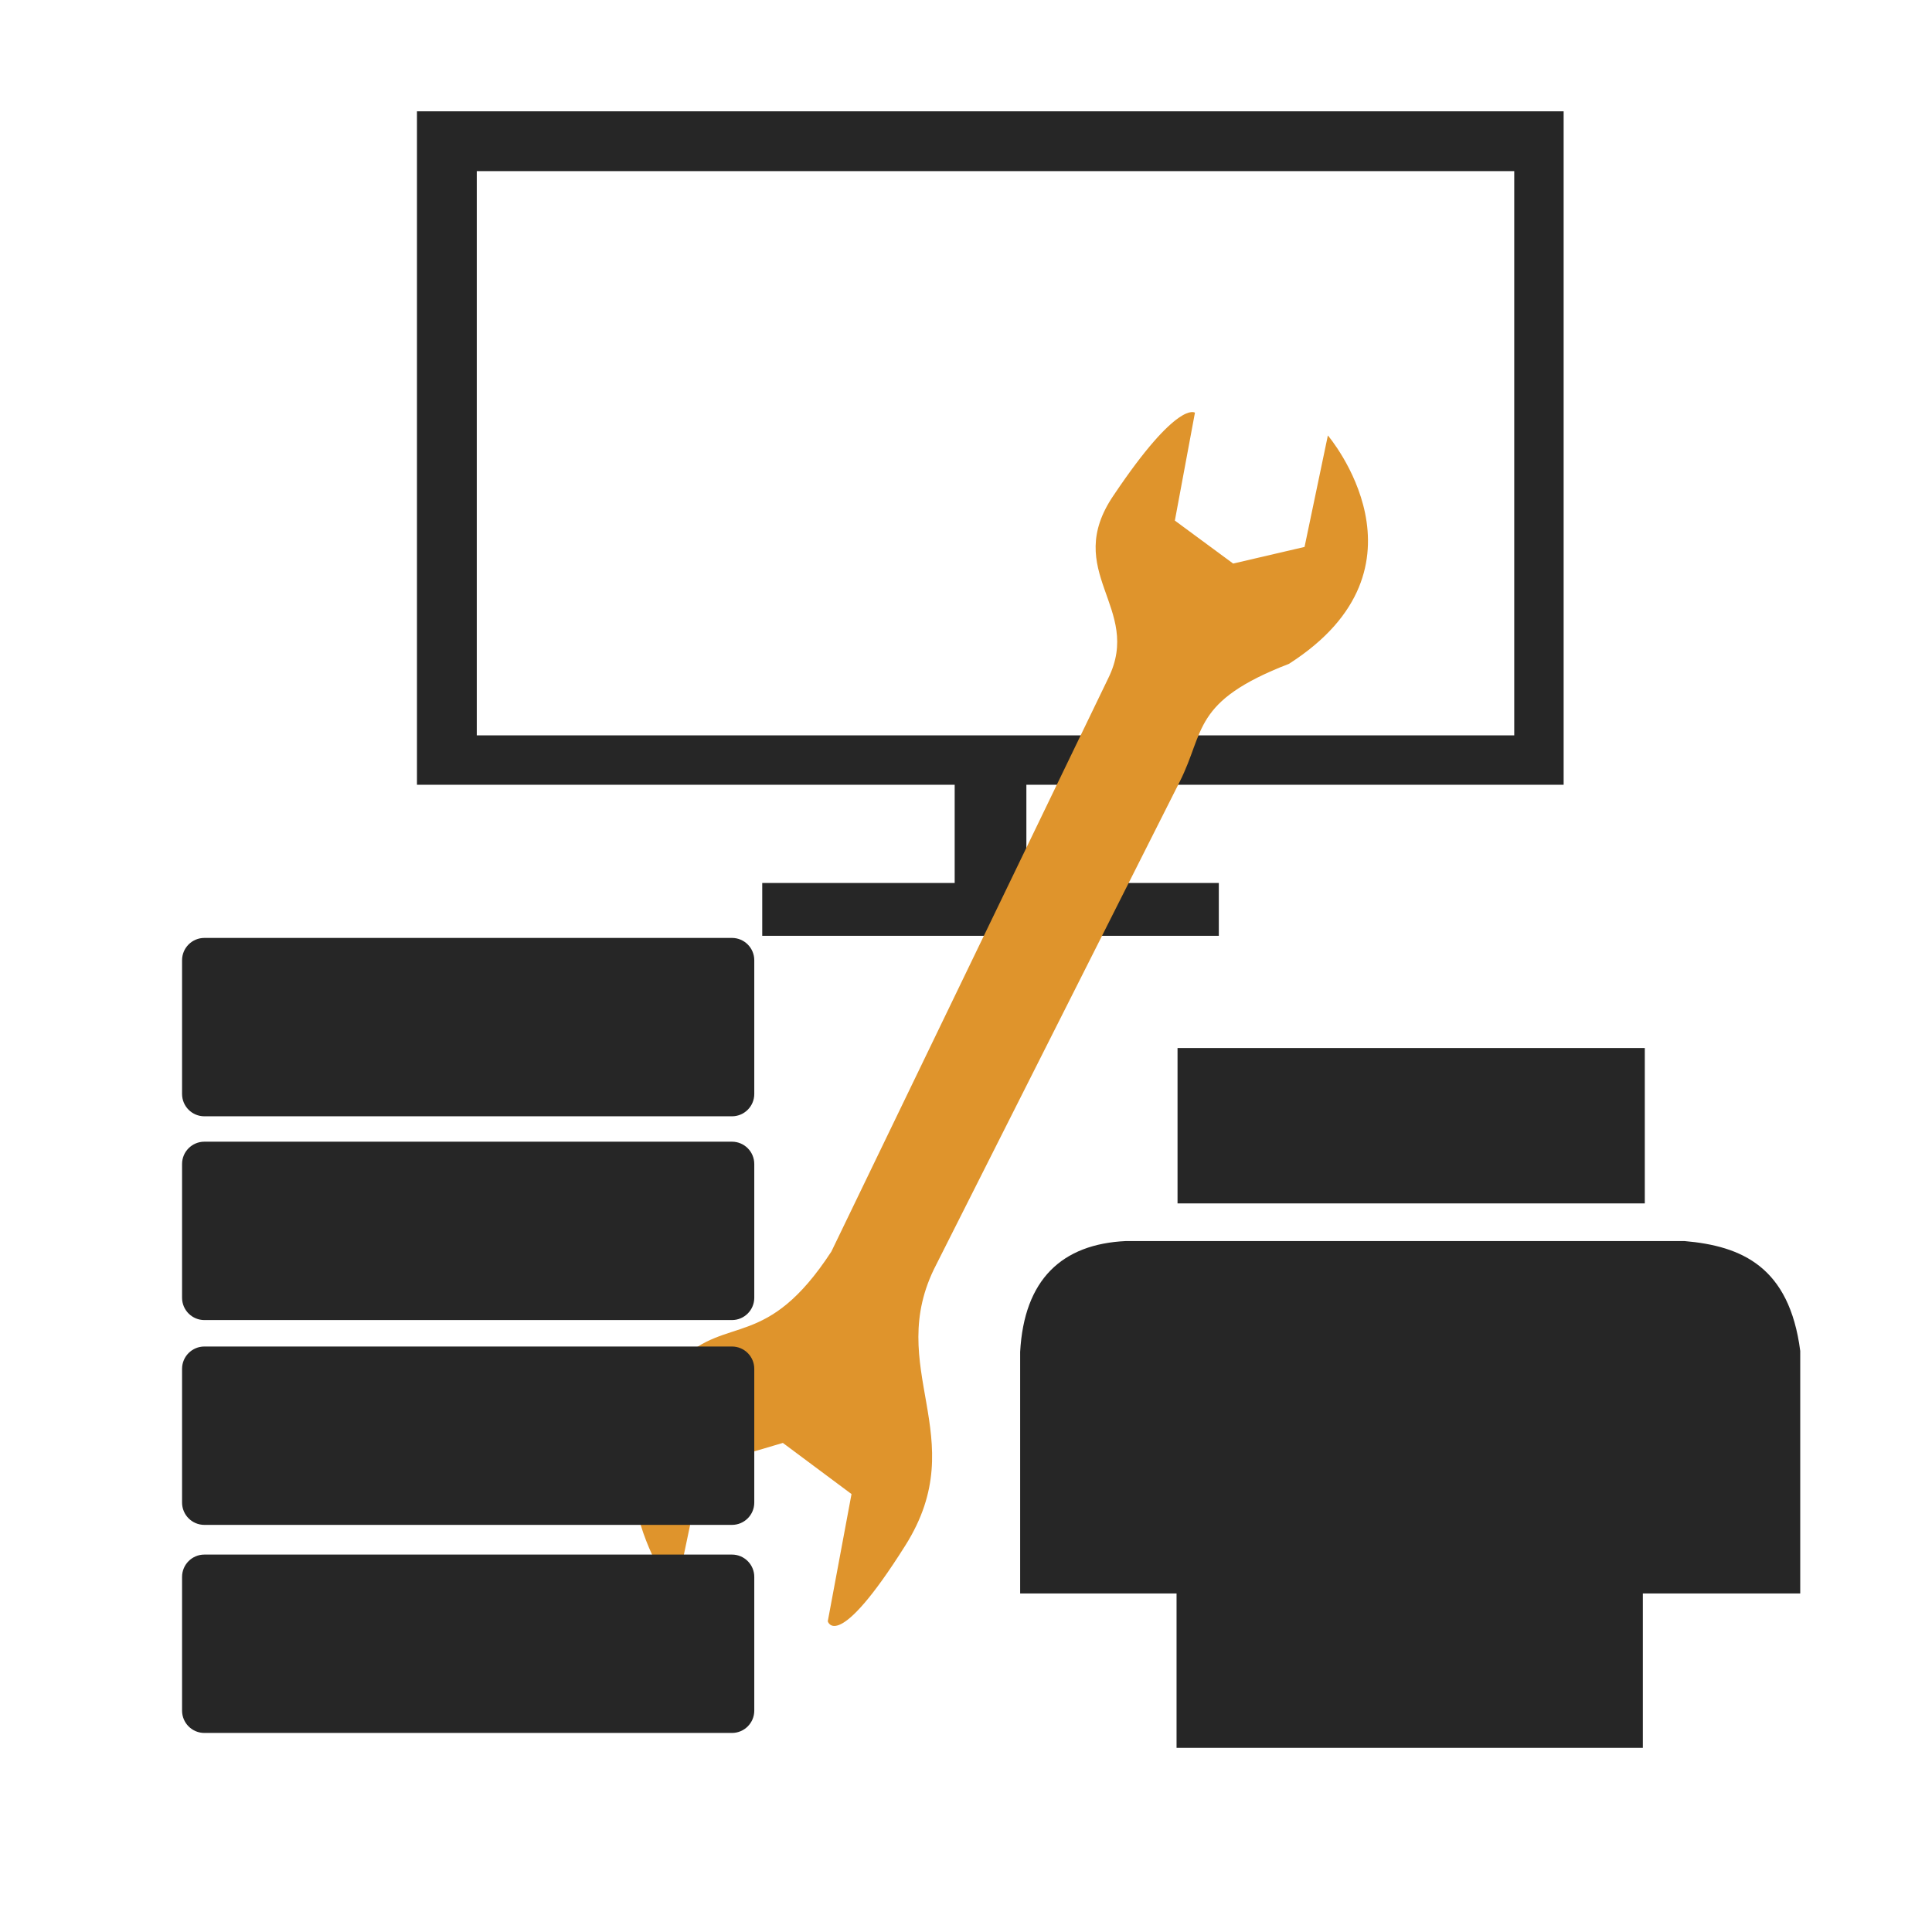
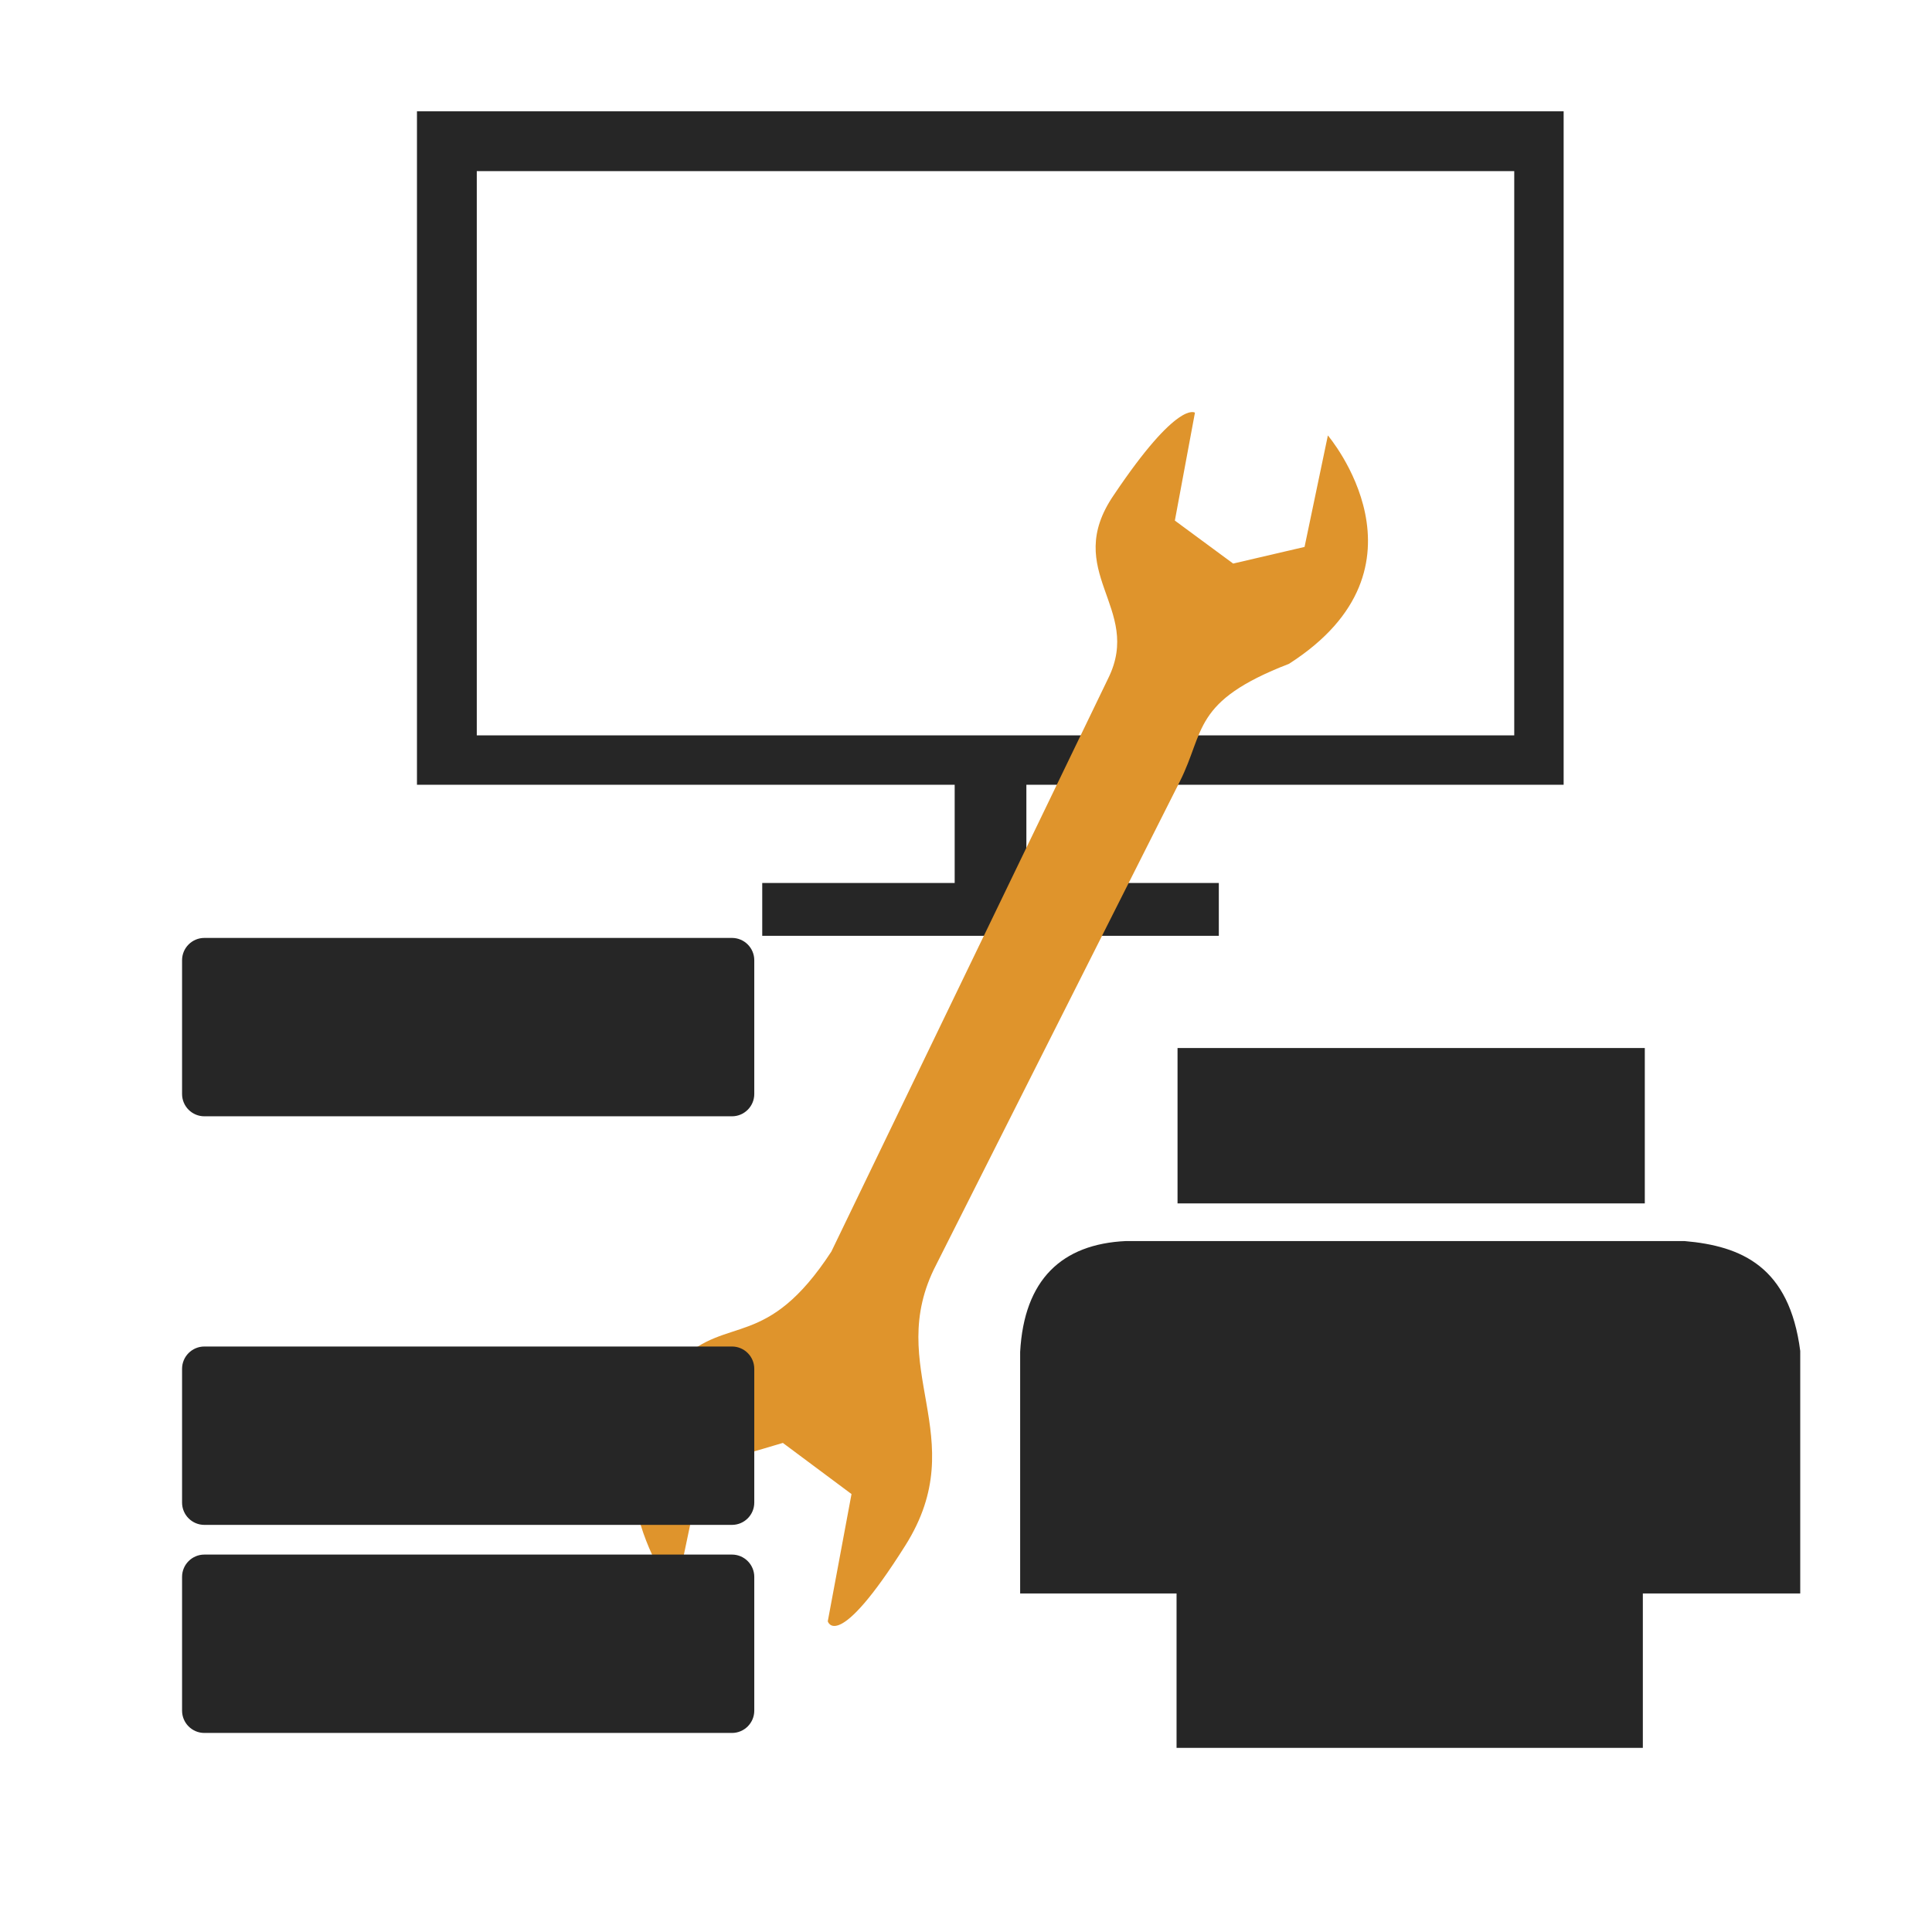
<svg xmlns="http://www.w3.org/2000/svg" version="1.1" id="svg2" height="512px" width="512px">
  <defs id="defs15" />
  <path style="fill:#262626;fill-rule:evenodd" id="PATH1" d="m 414.38 207.97l -303.88 0 0 -178.47 303.88 0 0 178.47m -13.09 -13.09l -274.94 0 0 -149.53 274.94 0 0 149.53 z" />
  <path style="fill:#262626;fill-rule:evenodd" id="PATH2" d="m 272 240l -19 0 0 -35 19 0 0 35 z" />
  <path style="fill:#262626;fill-rule:evenodd" id="PATH3" d="m 323 248l -121 0 0 -14 121 0 0 14 z" />
  <path style="fill:#df942c" id="PATH4" d="m 316.67 109.38l -5.32 28.58 15.45 11.39 18.92 -4.41 6.18 -29.54c 0 0 29.76 34.89 -10.31 60.52 -25.75 9.96 -22.19 17.85 -28.94 31.21l -64.55 128.04c -14.21 27.39 9.99 45.55 -8.16 74.37 -18.15 28.82 -20.57 20.12 -20.57 20.12l 6.29 -33.72 -18.19 -13.55 -21.34 6.3 -7.13 33.97c 0 0 -26.7 -34.67 1.3 -62.14 12.43 -12.1 22.92 -2.64 40.02 -28.84l 73.38 -151.94c 9.25 -18.73 -12.52 -28.19 1.51 -48.61 16.94 -25.23 21.45 -21.77 21.45 -21.77 z" />
  <path style="fill:#262626" id="PATH5" d="m 54.16 459.25c -3.26 0 -5.91 -2.65 -5.91 -5.91l 0 -35.45c 0 -3.26 2.65 -5.91 5.91 -5.91l 139.82 0c 3.26 0 5.91 2.65 5.91 5.91l 0 35.45c 0 3.26 -2.65 5.91 -5.91 5.91l -139.82 0 z" />
  <path style="fill:#262626" id="PATH6" d="m 54.16 404.11c -3.26 0 -5.91 -2.65 -5.91 -5.91l 0 -35.45c 0 -3.26 2.65 -5.91 5.91 -5.91l 139.82 0c 3.26 0 5.91 2.65 5.91 5.91l 0 35.45c 0 3.26 -2.65 5.91 -5.91 5.91l -139.82 0 z" />
  <path style="fill:#262626" id="PATH7" d="m 54.16 295.83c -3.26 0 -5.91 -2.65 -5.91 -5.91l 0 -35.45c 0 -3.26 2.65 -5.91 5.91 -5.91l 139.82 0c 3.26 0 5.91 2.65 5.91 5.91l 0 35.45c 0 3.26 -2.65 5.91 -5.91 5.91l -139.82 0 z" />
-   <path style="fill:#262626" id="PATH8" d="m 54.16 349.83c -3.26 0 -5.91 -2.65 -5.91 -5.91l 0 -35.45c 0 -3.26 2.65 -5.91 5.91 -5.91l 139.82 0c 3.26 0 5.91 2.65 5.91 5.91l 0 35.45c 0 3.26 -2.65 5.91 -5.91 5.91l -139.82 0 z" />
  <path style="fill:#262626" id="PATH9" d="m 435.89 318.92l -123.83 0 0 -41.19 123.83 0 0 41.19m 41.19 103.36l -41.71 0 0 40.93 -123.57 0 0 -40.93 -41.45 0 0 -64.01c 1.05 -19.15 11.02 -28.6 28.07 -29.38l 147.96 0c 15.22 1.31 27.81 6.82 30.7 29.12l 0 64.28m -61.91 20.99l -82.38 0 0 -52.47 82.38 0 0 52.47m 31.35 -72.93c -5.58 0 -10.1 -4.52 -10.1 -10.1 0 -5.58 4.52 -10.1 10.1 -10.1 5.58 0 10.1 4.52 10.1 10.1 0 5.58 -4.52 10.1 -10.1 10.1 z" />
</svg>